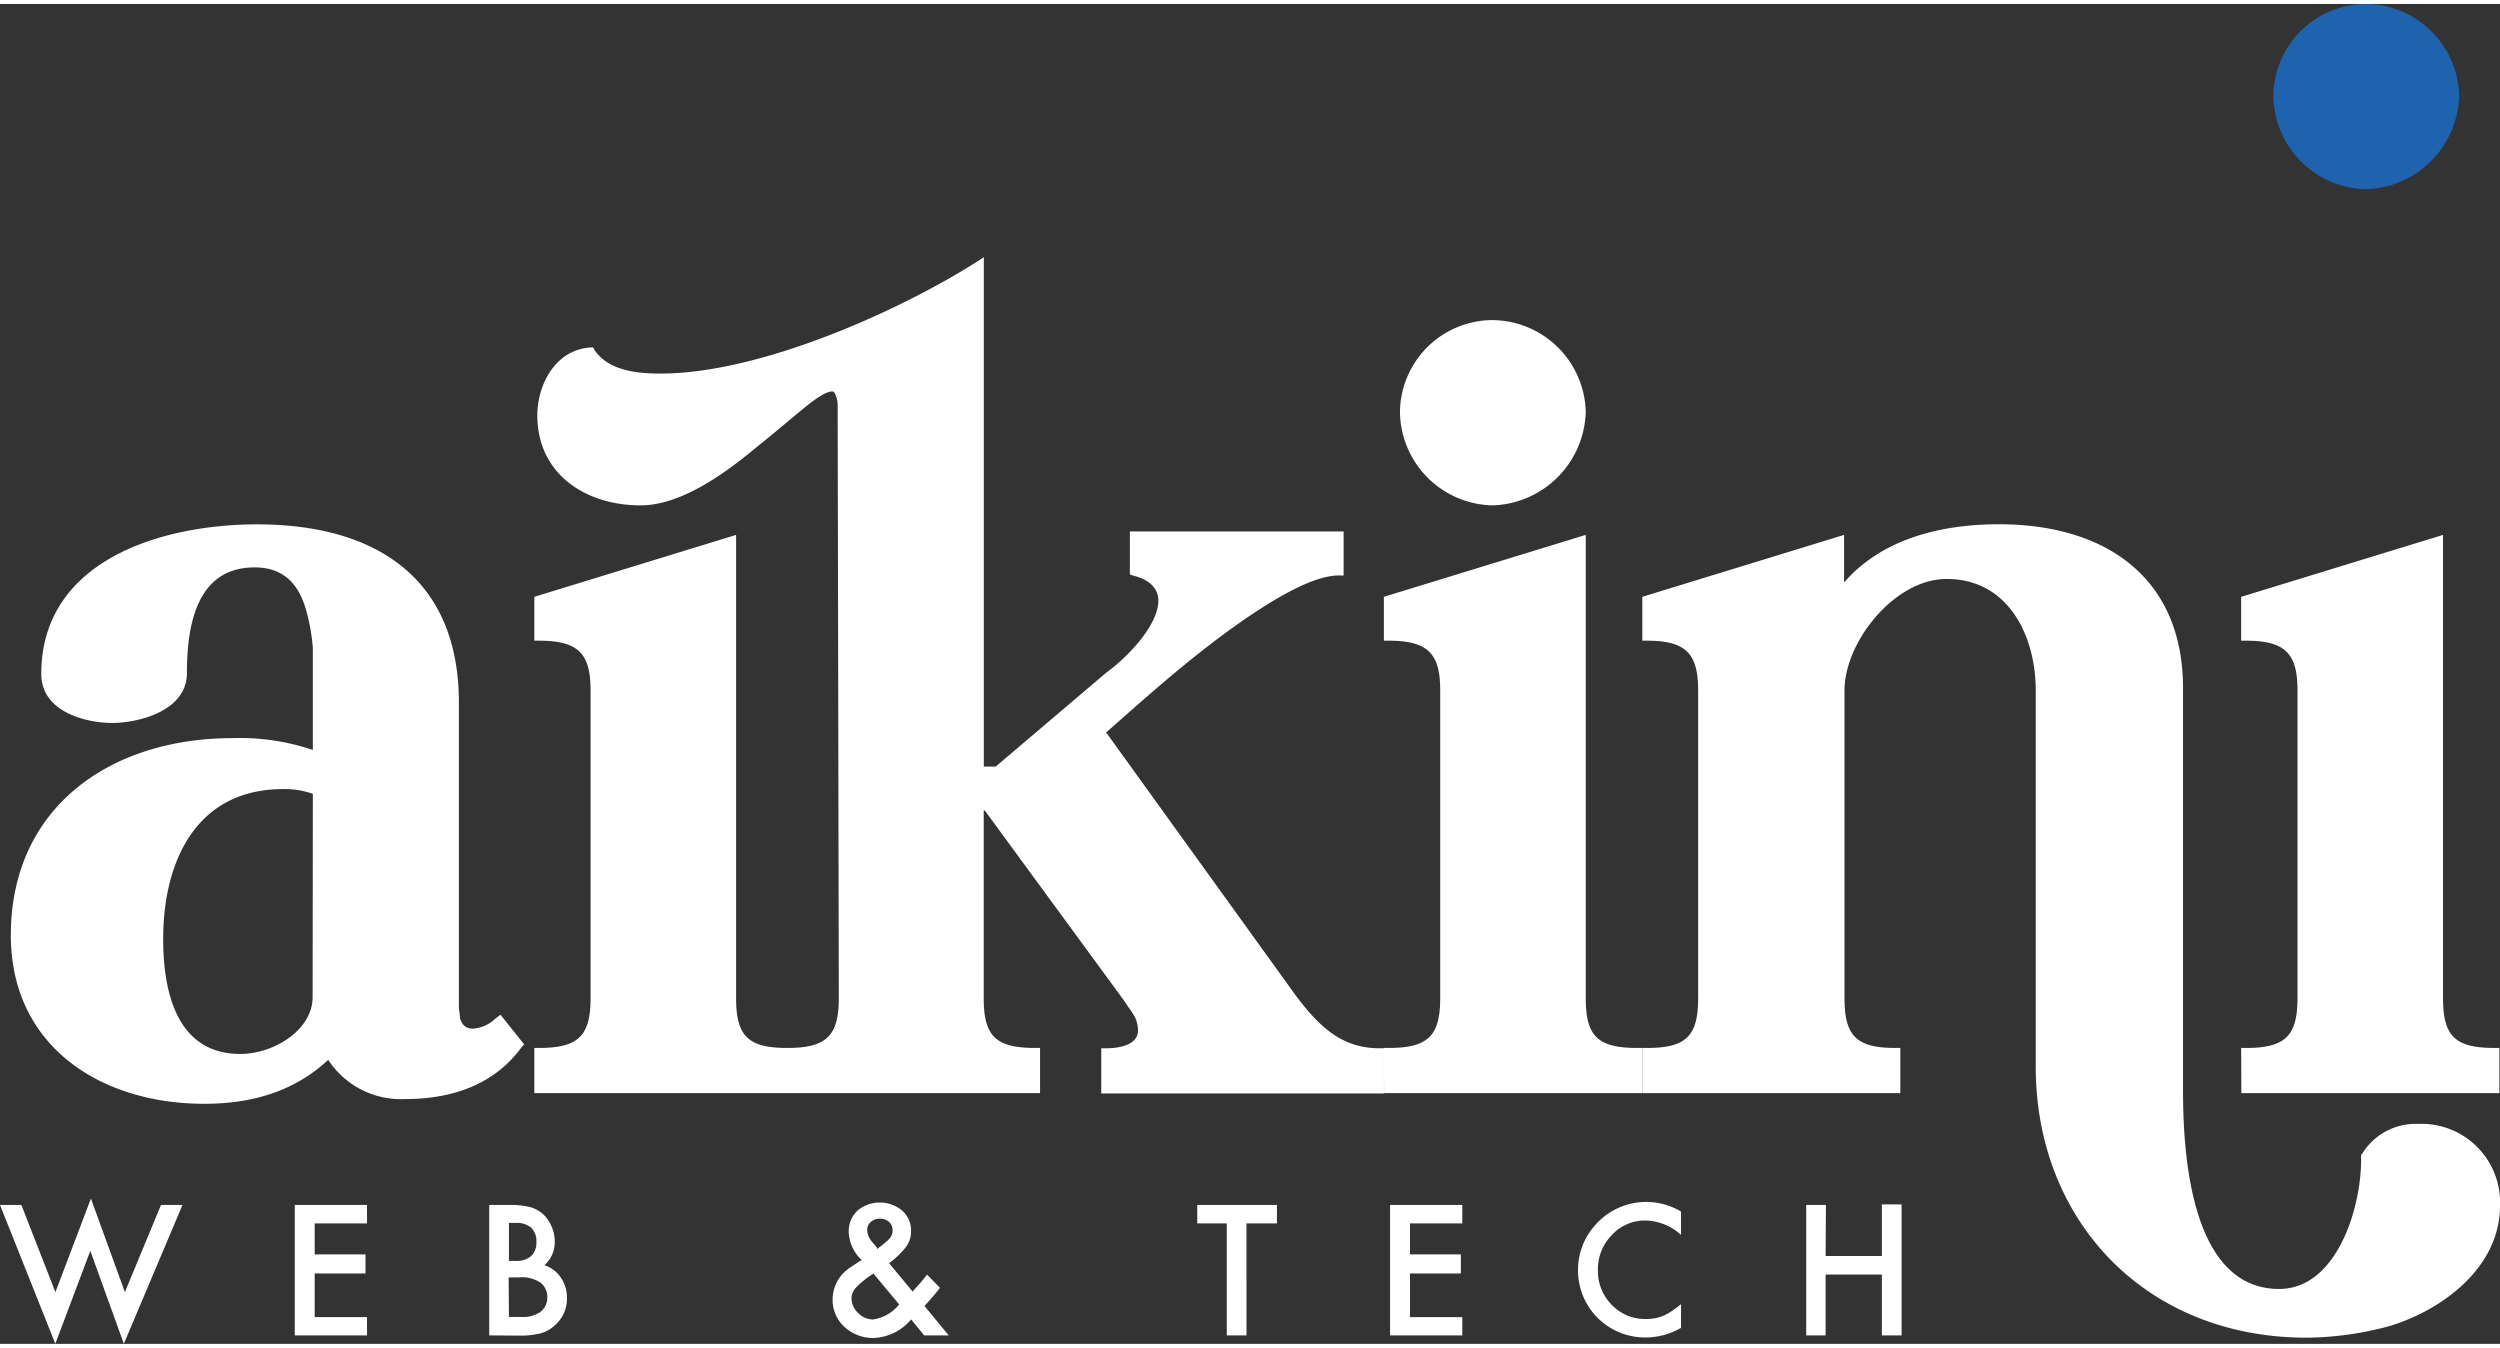
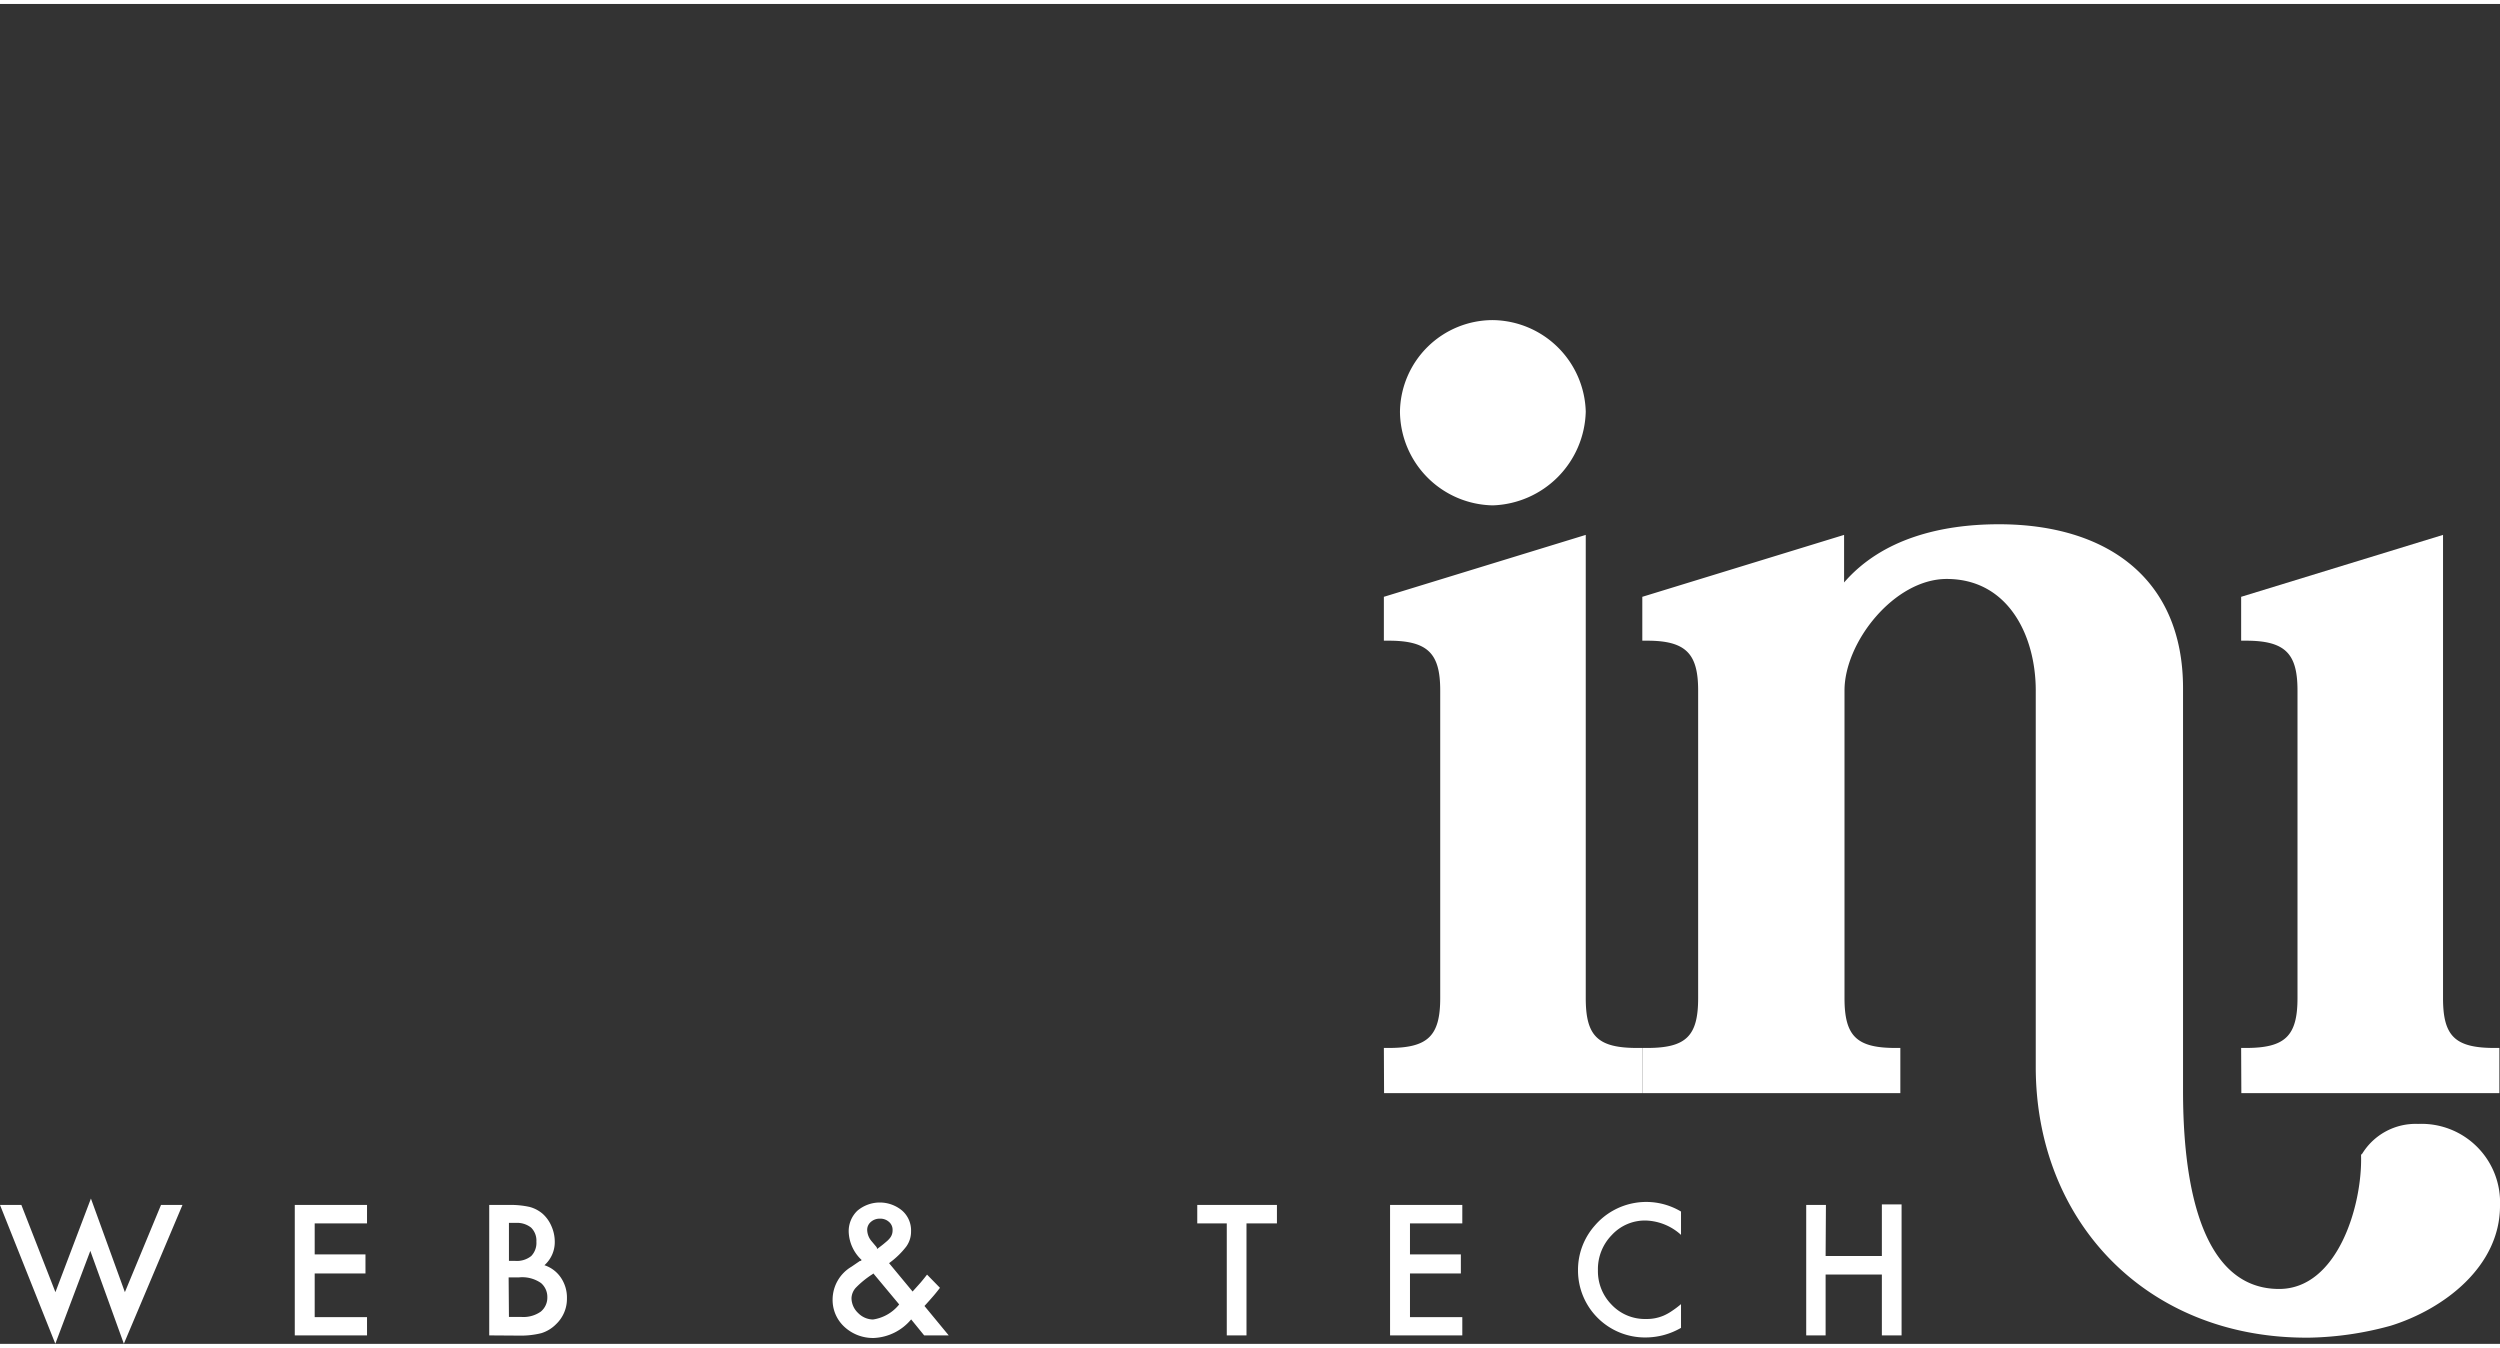
<svg xmlns="http://www.w3.org/2000/svg" width="115" height="62" class="max-w-7.8125" viewBox="0 0 242.22 129.82">
  <rect x="0" y="0" width="242.22" height="129.82" fill="#333333" stroke="none" />
  <g data-name="logo_aikini_header">
-     <path fill="#fff" d="M30.31 72.28v-9.9a19.22 19.22 0 0 0-.69-3.79c-.69-2.3-2.07-4-4.95-4-5.64 0-6.56 5.64-6.56 10.24 0 3.68-4.71 4.83-7.24 4.83S4 68.6 4 64.92c0-11.05 11.7-14.5 20.9-14.5 11.74 0 19.56 5.41 19.56 17.26v29.45c0 .34.11.8.11 1.15.23.69.58 1 1.27 1a3.57 3.57 0 0 0 2.19-1l.46-.35 2.3 2.88-.23.23c-2.65 3.68-6.79 5.06-11.28 5.06a8.41 8.41 0 0 1-7.48-3.8c-3.33 3.11-7.48 4.26-12 4.26-10.12 0-18.75-5.63-18.75-16.33 0-12.32 9.54-19.1 21.51-19.1a22 22 0 0 1 7.75 1.15Zm0 4.25a8.06 8.06 0 0 0-2.88-.46c-8.51 0-11.62 7.14-11.62 14.5 0 5.29 1.38 11.16 7.48 11.16 3.22 0 7-2.3 7-5.52Zm50.85-37.62A2.43 2.43 0 0 0 81 38c-.11-.34-.23-.46-.34-.46-.58 0-1.5.58-2.76 1.61s-2.88 2.42-4.61 3.8c-3.29 2.75-7.43 5.63-11.23 5.63-5.29 0-10-3-10-8.74 0-2.77 1.61-6.33 5.18-6.56h.23l.11.23c1.38 2 4 2.3 6.45 2.3 9.43 0 22.78-5.87 30.6-10.82l.69-.46v49.36h1.15l10.7-9.09c2.07-1.49 5.06-4.6 5.06-7 0-1.26-1-2.07-2.42-2.41l-.34-.12v-4.16h20.71v4.26h-.46c-2.76 0-7.25 2.76-11.85 6.21-4.26 3.22-8.29 6.9-10.7 9l18.41 25.54c2.18 2.88 4.37 5.06 8.05 5.06h.46v4.38H106.7v-4.38h.46c1.61 0 3.1-.46 3.1-1.72a3.05 3.05 0 0 0-.34-1.38c-.35-.58-.69-1-1-1.5l-13.5-18.43h-.11v18.17c0 3.68 1.15 4.83 5 4.83h.46v4.38h-49v-4.38h.45c3.8 0 5-1.15 5-4.83v-29.8c0-3.56-1.15-4.83-5-4.83h-.45v-4.25l19.55-6v44.88c0 3.68 1.16 4.83 4.95 4.83s5-1.15 5-4.83Z" />
    <path fill="#fff" d="M134.08 101.15h.46c3.8 0 5-1.15 5-4.83v-29.8c0-3.56-1.15-4.83-5-4.83h-.46v-4.25l19.56-6v44.88c0 3.68 1.15 4.83 5 4.83h.46v4.38h-25Zm19.56-61.66a9.32 9.32 0 0 1-9 9.09 9.16 9.16 0 0 1-9-9.09 9 9 0 0 1 9-8.86 9.12 9.12 0 0 1 9 8.86Zm25.07 56.83c0 3.68 1.16 4.83 4.95 4.83h.46v4.38h-25v-4.38h.46c3.79 0 4.95-1.15 4.95-4.83v-29.8c0-3.56-1.16-4.83-4.95-4.83h-.46v-4.25l19.55-6v4.61c3.69-4.26 9.44-5.64 15-5.64 10.36 0 17.84 5.18 17.84 15.88v39c0 6.32.8 19.21 9.31 19.21 5.64 0 8.06-8.05 7.94-12.89v-.11l.12-.12a6.07 6.07 0 0 1 5.4-2.87 7.61 7.61 0 0 1 7.94 7.94c0 5.86-5.41 10-10.58 11.61a31.56 31.56 0 0 1-7.94 1.16h-.23c-15.53 0-26.23-11.28-26.23-26.24V66.52c0-5.29-2.65-10.81-8.63-10.81-5.06 0-9.9 6.1-9.9 10.81Z" />
    <path fill="#fff" d="M217.14 101.15h.46c3.8 0 5-1.15 5-4.83v-29.8c0-3.56-1.15-4.83-5-4.83h-.46v-4.25l19.56-6v44.88c0 3.68 1.15 4.83 5 4.83h.46v4.38h-25ZM2.07 116.36l3.3 8.45 3.44-9.07 3.29 9.07 3.5-8.45h2.08L12 129.81l-3.25-9-3.39 9L0 116.36Zm33.49 1.79h-5.07v3h4.92V123h-4.92v4.23h5.07V129h-7v-12.64h7ZM47.4 129v-12.64h1.9a8.51 8.51 0 0 1 2 .19 3.2 3.2 0 0 1 1.28.67 3.39 3.39 0 0 1 .85 1.2 3.72 3.72 0 0 1 .32 1.48 3 3 0 0 1-1 2.3 3.09 3.09 0 0 1 1.59 1.2 3.43 3.43 0 0 1 .59 2 3.38 3.38 0 0 1-1.05 2.51 3.42 3.42 0 0 1-1.42.87 8.15 8.15 0 0 1-2.16.24Zm1.91-7.22h.6a2.22 2.22 0 0 0 1.56-.47 1.83 1.83 0 0 0 .5-1.39 1.76 1.76 0 0 0-.51-1.36 2.17 2.17 0 0 0-1.48-.46h-.67Zm0 5.43h1.18a2.92 2.92 0 0 0 1.9-.51 1.75 1.75 0 0 0 .64-1.4 1.77 1.77 0 0 0-.61-1.37 3.18 3.18 0 0 0-2.14-.55h-1ZM86.14 122l2.28 2.75.07-.08.7-.78q.33-.39.63-.78l1.25 1.28c-.16.21-.36.47-.61.76s-.54.62-.89 1l2.35 2.85h-2.38l-1.26-1.55a5 5 0 0 1-3.61 1.8 4.07 4.07 0 0 1-2.86-1.08 3.53 3.53 0 0 1-1.14-2.67 3.71 3.71 0 0 1 1.82-3.15l.82-.56h.06l.12-.09a3.91 3.91 0 0 1-1.26-2.7 2.74 2.74 0 0 1 .84-2.08 3.37 3.37 0 0 1 4.35 0 2.55 2.55 0 0 1 .85 2 2.46 2.46 0 0 1-.47 1.48 8 8 0 0 1-1.66 1.6Zm-1.52 1-.1.08a9 9 0 0 0-1.6 1.3 1.6 1.6 0 0 0-.42 1 2 2 0 0 0 .63 1.44 2.07 2.07 0 0 0 1.45.64 4 4 0 0 0 2.54-1.46Zm.41-2.41.16-.12c.27-.2.49-.38.66-.53a2.23 2.23 0 0 0 .38-.38 1.16 1.16 0 0 0 .25-.74 1 1 0 0 0-.34-.81 1.25 1.25 0 0 0-.9-.32 1.28 1.28 0 0 0-.87.32 1 1 0 0 0-.35.78 1.76 1.76 0 0 0 .44 1.1l.48.57a.5.5 0 0 0 .06.17Zm35.74-2.44V129h-1.91v-10.85H116v-1.79h7.72v1.79Zm20.91 0h-5.07v3h4.93V123h-4.93v4.23h5.07V129h-7v-12.64h7Zm21.19-1.15v2.26a5.3 5.3 0 0 0-3.42-1.39 4.36 4.36 0 0 0-3.29 1.41 4.72 4.72 0 0 0-1.34 3.41 4.62 4.62 0 0 0 1.34 3.35 4.43 4.43 0 0 0 3.3 1.37 4.17 4.17 0 0 0 1.71-.32 4.75 4.75 0 0 0 .81-.45 9 9 0 0 0 .89-.67v2.3a6.87 6.87 0 0 1-3.44.93 6.49 6.49 0 0 1-6.54-6.5 6.47 6.47 0 0 1 1.6-4.31 6.57 6.57 0 0 1 8.38-1.39Zm14.01 4.31h5.45v-5h1.91V129h-1.91v-5.9h-5.45v5.9H175v-12.64h1.91Z" />
-     <path fill="#1F62AD" d="M238.26 8.86a9.32 9.32 0 0 1-9 9.09 9.16 9.16 0 0 1-9-9.09 9 9 0 0 1 9-8.86 9.11 9.11 0 0 1 9 8.86Z" />
  </g>
</svg>